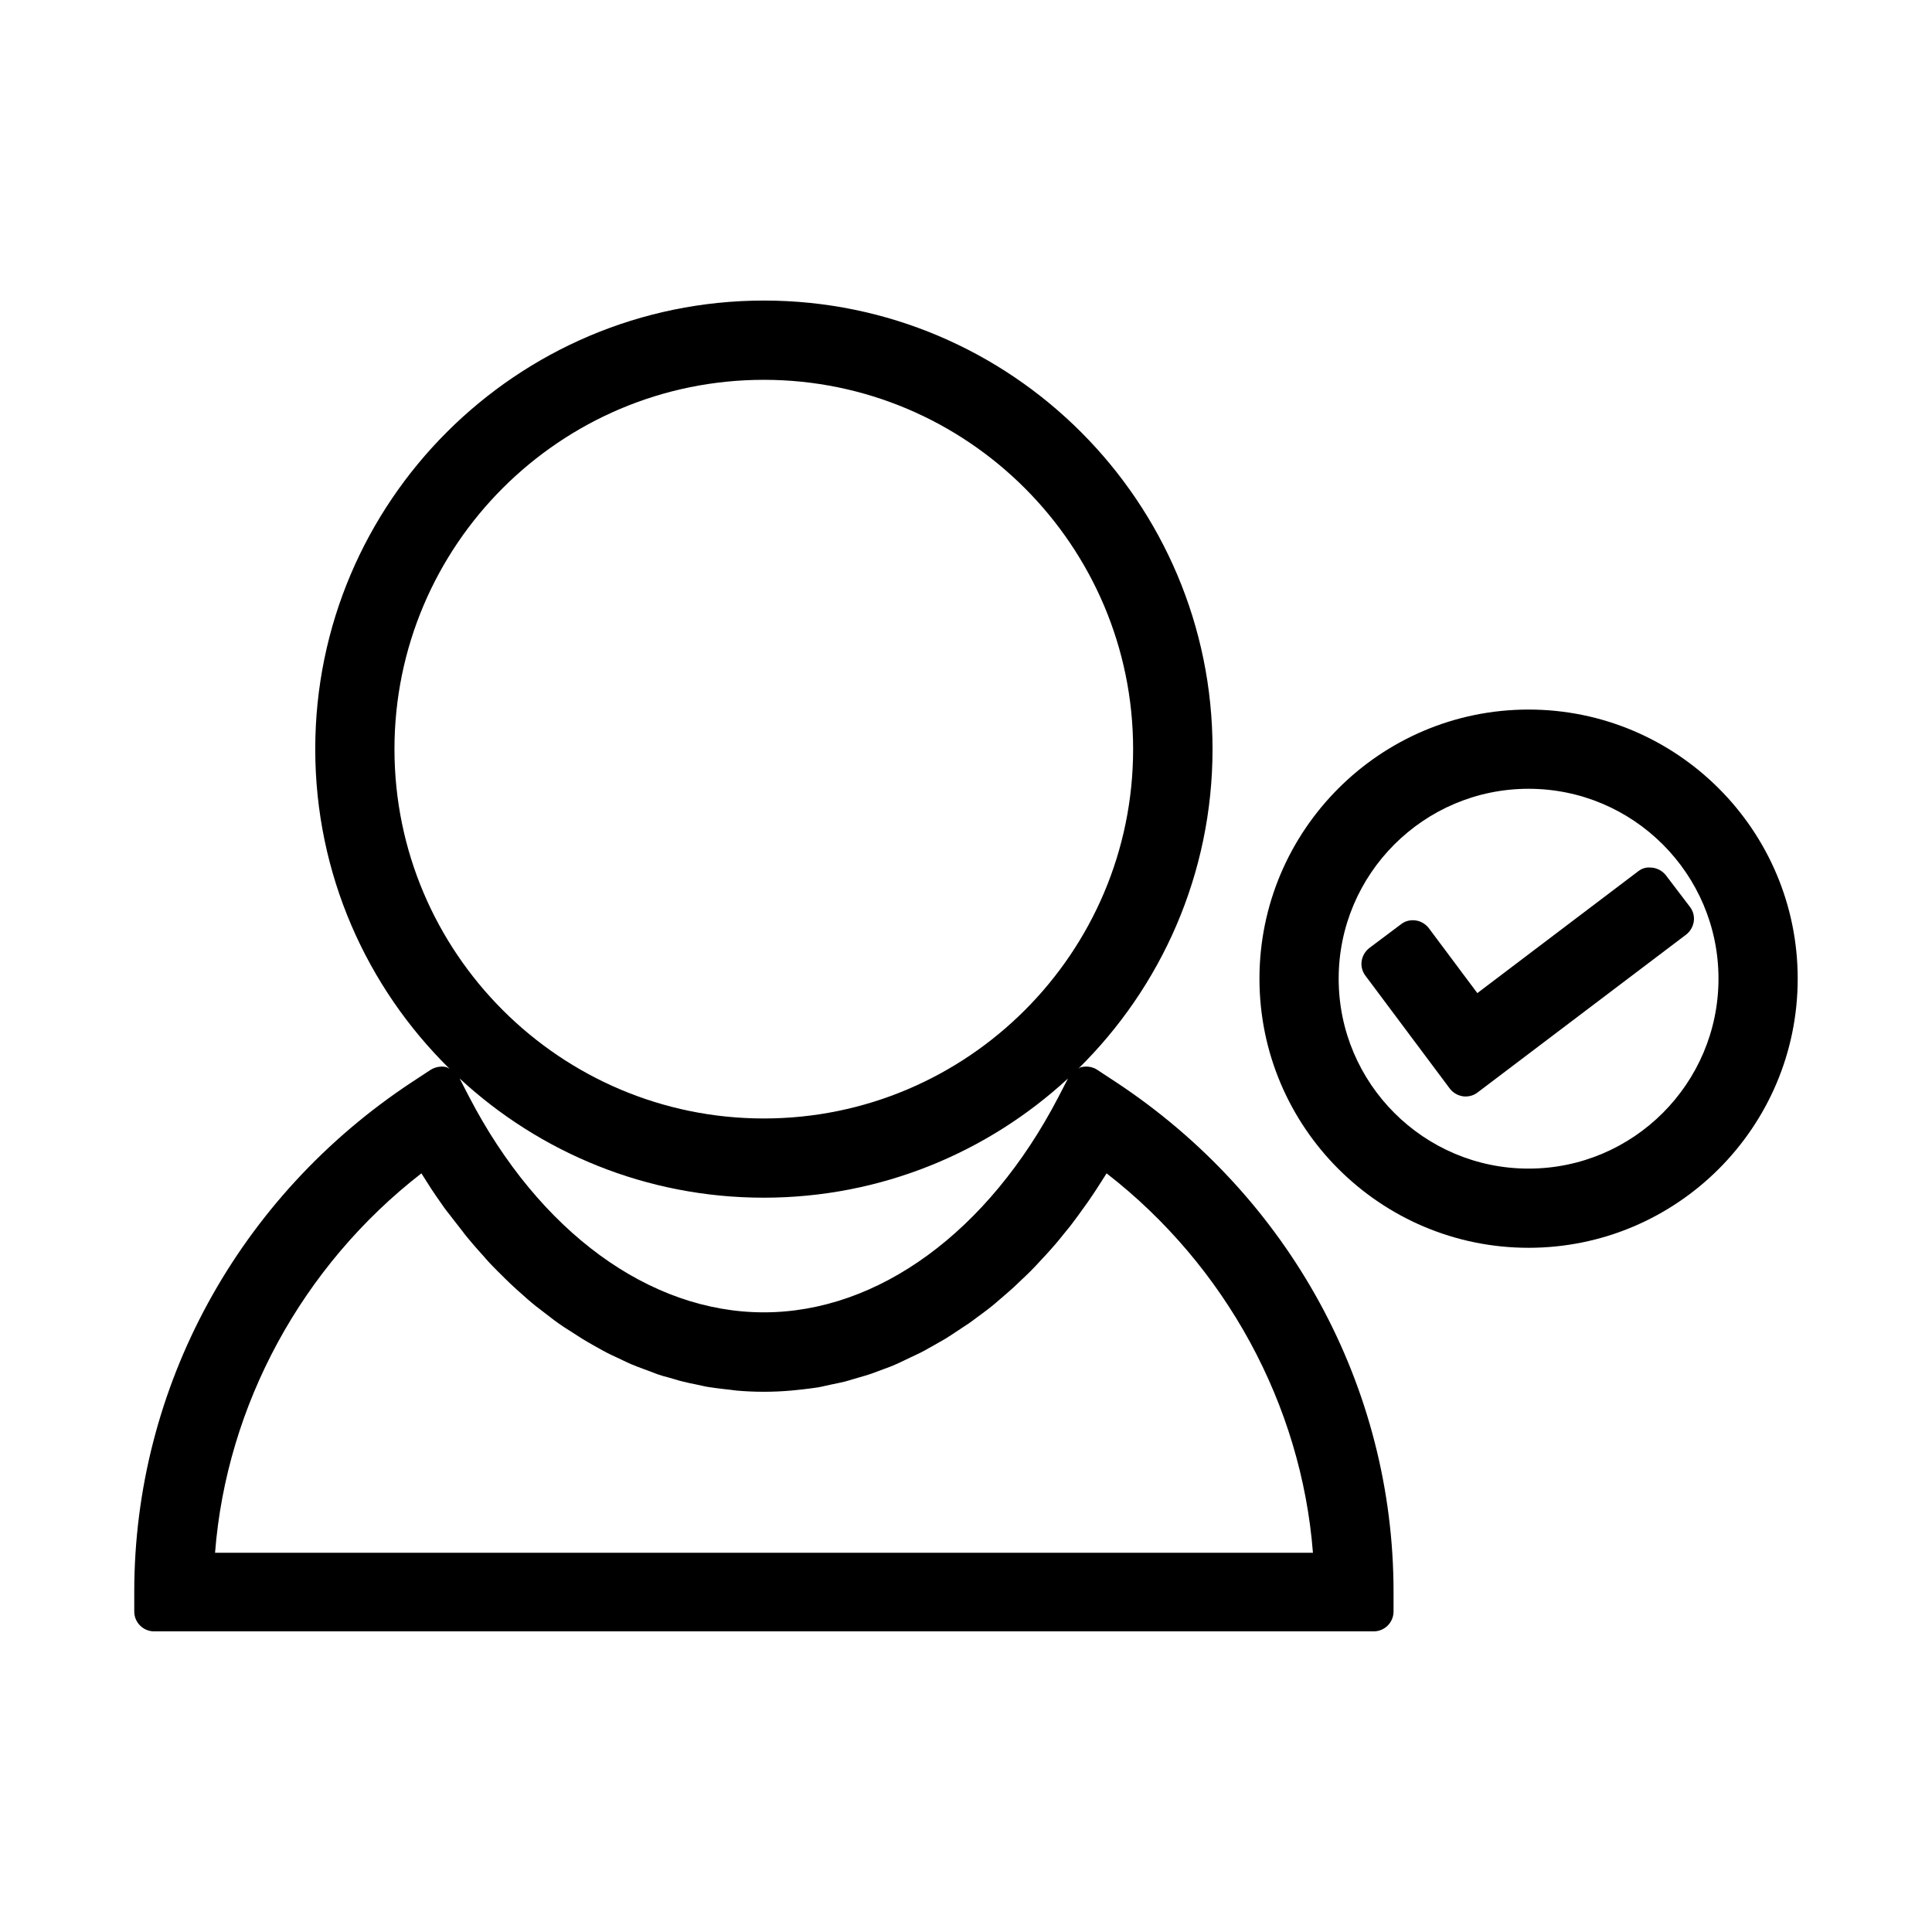
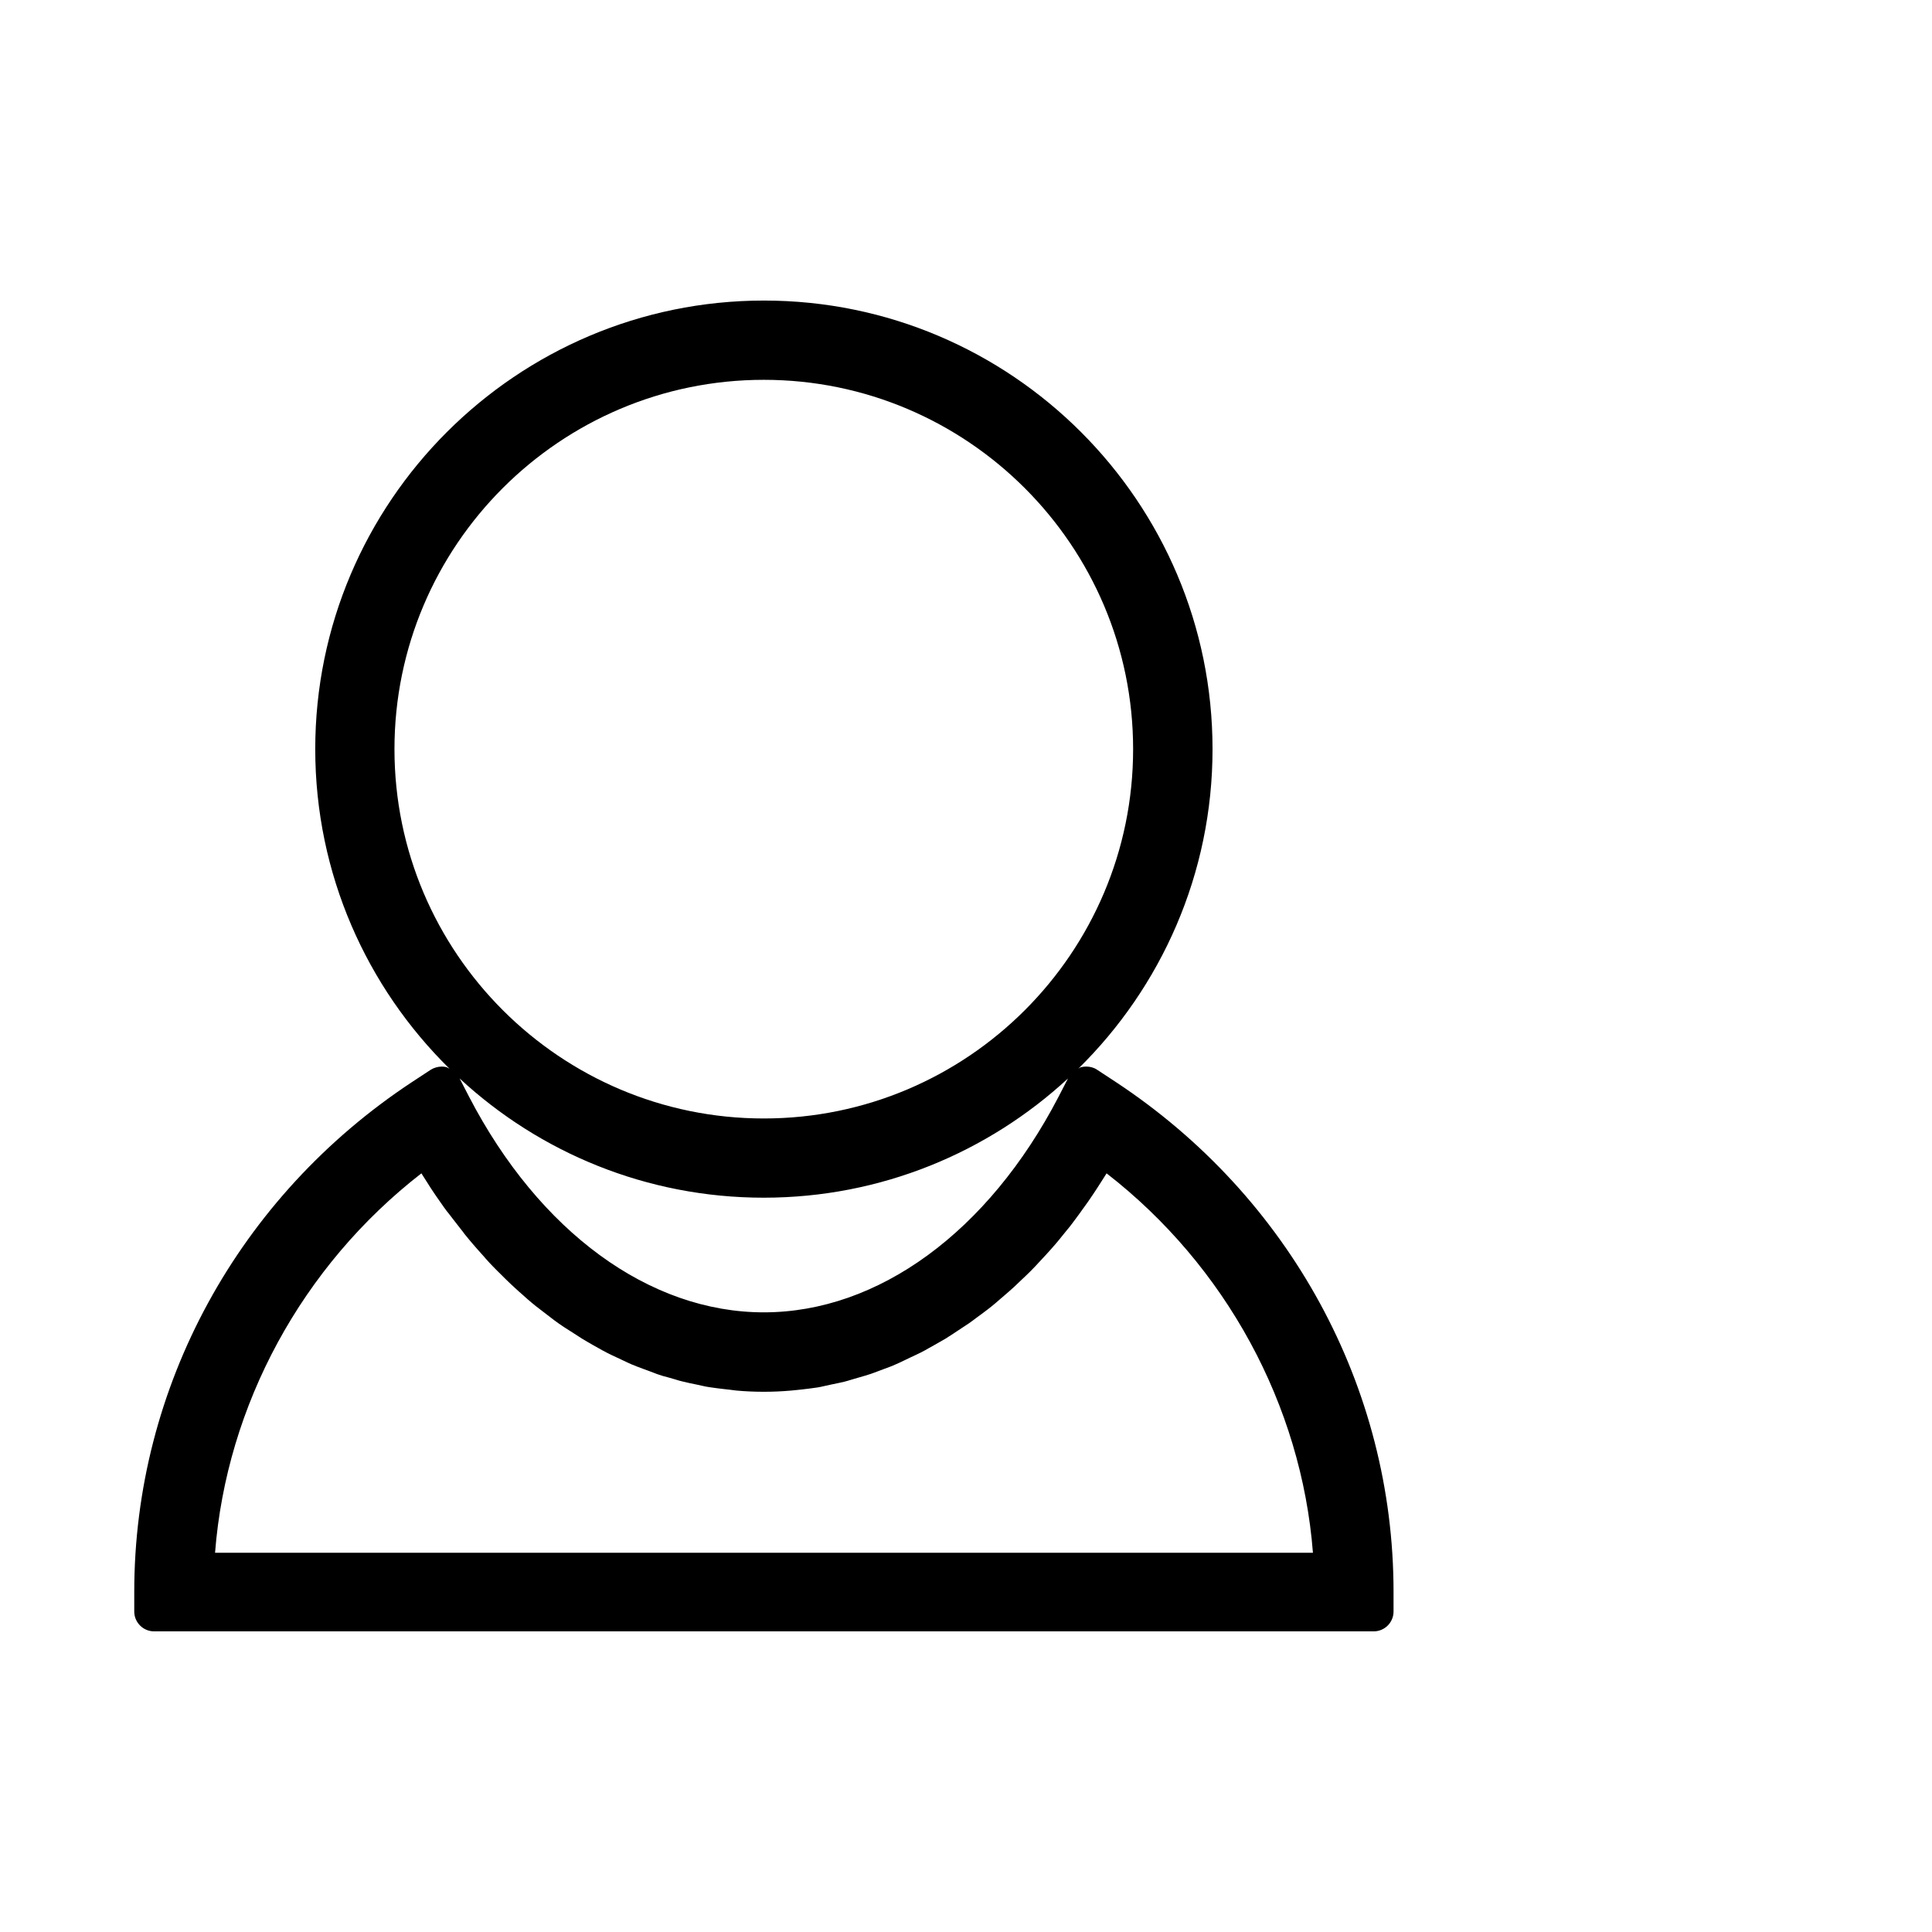
<svg xmlns="http://www.w3.org/2000/svg" fill="#000000" width="800px" height="800px" version="1.1" viewBox="144 144 512 512">
  <g>
    <path d="m261.03 426.66c-0.996 0-2.047 0.316-2.887 0.84l-4.879 3.203c-46.133 30.383-73.684 80.922-73.684 135.13v5.246c0 2.887 2.363 5.246 5.246 5.246h323.23c2.887 0 5.246-2.363 5.246-5.246v-5.246c0-54.266-27.551-104.75-73.684-135.14l-4.879-3.203c-0.84-0.578-1.891-0.84-2.887-0.84-0.418 0-0.891 0.051-1.312 0.156-0.316 0.051-0.523 0.262-0.789 0.418 21.938-21.57 35.582-51.59 35.582-84.703 0-65.547-53.32-118.87-118.87-118.87-65.543 0.004-118.92 53.324-118.92 118.87 0 33.113 13.645 63.133 35.582 84.703-0.262-0.105-0.523-0.316-0.789-0.418-0.469-0.105-0.891-0.156-1.309-0.156zm-12.492-84.129c0-54.004 43.926-97.875 97.875-97.875 53.949 0 97.875 43.926 97.875 97.875 0 54.004-43.926 97.875-97.875 97.875-53.949 0.004-97.875-43.926-97.875-97.875zm178.49 87.277-2.519 4.879c-18.578 35.738-47.758 57.098-78.09 57.098s-59.512-21.359-78.09-57.098l-2.519-4.879c21.203 19.629 49.543 31.594 80.609 31.594 31.066-0.004 59.406-12.02 80.609-31.594zm-162.9 37.363c0.789 1.051 1.625 2.047 2.414 3.098 0.051 0.105 0.156 0.156 0.211 0.262 0.051 0.105 0.156 0.211 0.211 0.316l0.211 0.262c0.684 0.84 1.363 1.68 2.047 2.465 0.789 0.891 1.523 1.785 2.309 2.625l0.891 0.996 0.211 0.262c0.629 0.684 1.258 1.418 1.891 2.047 0.84 0.84 1.625 1.68 2.465 2.465l0.945 0.945c0.734 0.684 1.418 1.418 2.203 2.098 0.84 0.789 1.68 1.523 2.519 2.258l1.051 0.945c0.734 0.629 1.469 1.258 2.258 1.891 0.789 0.629 1.625 1.258 2.465 1.891l1.363 1.051c0.789 0.629 1.523 1.156 2.258 1.68 0.891 0.629 1.836 1.258 2.781 1.836l1.312 0.84c0.734 0.473 1.469 0.945 2.203 1.418 0.945 0.578 1.891 1.102 2.781 1.625l1.418 0.789c0.734 0.418 1.469 0.84 2.203 1.207 0.945 0.473 1.891 0.945 2.832 1.363l1.68 0.789c0.684 0.316 1.418 0.684 2.152 0.996 0.996 0.418 1.996 0.789 2.992 1.156l1.574 0.578c0.684 0.262 1.469 0.578 2.203 0.84 1.051 0.367 2.098 0.684 3.203 0.945l1.625 0.473c0.629 0.211 1.363 0.418 2.098 0.578 1.102 0.262 2.203 0.523 3.359 0.734l1.68 0.367c0.578 0.156 1.258 0.262 1.941 0.367 1.363 0.211 2.731 0.367 4.039 0.523l1.418 0.156c0.473 0.051 1.051 0.156 1.68 0.211 2.363 0.211 4.777 0.316 7.191 0.316 2.414 0 4.828-0.105 7.191-0.316 0.523-0.051 1.051-0.105 1.574-0.156l1.469-0.156c1.312-0.156 2.676-0.316 4.039-0.523 0.684-0.105 1.312-0.262 1.996-0.418l1.68-0.367c1.102-0.211 2.258-0.473 3.41-0.734 0.629-0.156 1.312-0.367 1.996-0.578l1.785-0.523c1.051-0.316 2.098-0.578 3.148-0.945 0.684-0.262 1.363-0.473 1.996-0.734l1.68-0.629c0.996-0.367 2.047-0.734 3.043-1.207 0.734-0.316 1.418-0.629 2.152-0.996l1.523-0.734c1.051-0.473 1.996-0.945 2.992-1.418 0.684-0.367 1.418-0.734 2.098-1.156l1.418-0.789c0.945-0.523 1.941-1.102 2.938-1.68 0.684-0.418 1.363-0.891 2.047-1.312l1.418-0.945c0.891-0.578 1.836-1.207 2.781-1.836 0.684-0.473 1.363-0.996 1.996-1.469l1.363-0.996c1.051-0.789 1.891-1.418 2.731-2.098 0.684-0.578 1.418-1.156 2.098-1.785l1.102-0.945c0.891-0.734 1.73-1.523 2.625-2.309 0.734-0.684 1.418-1.363 2.098-1.996l0.891-0.84c0.891-0.84 1.785-1.73 2.625-2.625 0.684-0.734 1.418-1.523 2.098-2.258l0.734-0.789c0.945-0.996 1.73-1.941 2.57-2.887 0.684-0.789 1.312-1.574 1.941-2.363l0.684-0.84c0.84-0.996 1.68-2.047 2.465-3.148 0.684-0.891 1.363-1.836 1.996-2.731l0.418-0.578c0.84-1.156 1.625-2.258 2.414-3.465 0.684-0.996 1.312-1.996 2.152-3.305 0.523-0.84 0.996-1.574 1.469-2.309 31.594 24.508 51.641 61.402 54.684 100.55h-290.95c3.043-39.148 23.09-76.043 54.684-100.55 0.418 0.684 0.891 1.418 1.469 2.309 0.734 1.156 1.418 2.258 2.152 3.305 0.734 1.102 1.523 2.152 2.414 3.465l0.316 0.418 0.262 0.367c0.633 0.738 1.207 1.578 1.84 2.363z" />
-     <path d="m620.41 403.36c0-39.359-32.012-71.32-71.32-71.32-39.359 0-71.32 32.012-71.32 71.32 0 39.359 32.012 71.32 71.32 71.32 39.309 0.004 71.32-31.957 71.32-71.32zm-71.32 50.332c-27.762 0-50.328-22.566-50.328-50.328s22.566-50.328 50.328-50.328 50.328 22.566 50.328 50.328-22.566 50.328-50.328 50.328z" />
-     <path d="m578.12 374.91-42.613 32.273-12.859-17.215c-1.051-1.363-2.625-2.098-4.199-2.098-1.102 0-2.203 0.316-3.148 1.051l-8.398 6.297c-1.102 0.84-1.836 2.098-2.047 3.465-0.211 1.363 0.156 2.781 0.996 3.883l22.355 29.914c0.84 1.102 2.098 1.836 3.465 2.047 0.262 0.051 0.473 0.051 0.734 0.051 1.156 0 2.258-0.367 3.148-1.051l55.262-41.828c1.102-0.84 1.836-2.098 2.047-3.465 0.211-1.363-0.156-2.781-0.996-3.883l-6.352-8.344c-1.051-1.363-2.625-2.098-4.199-2.098-1.148-0.102-2.25 0.266-3.195 1z" />
  </g>
</svg>